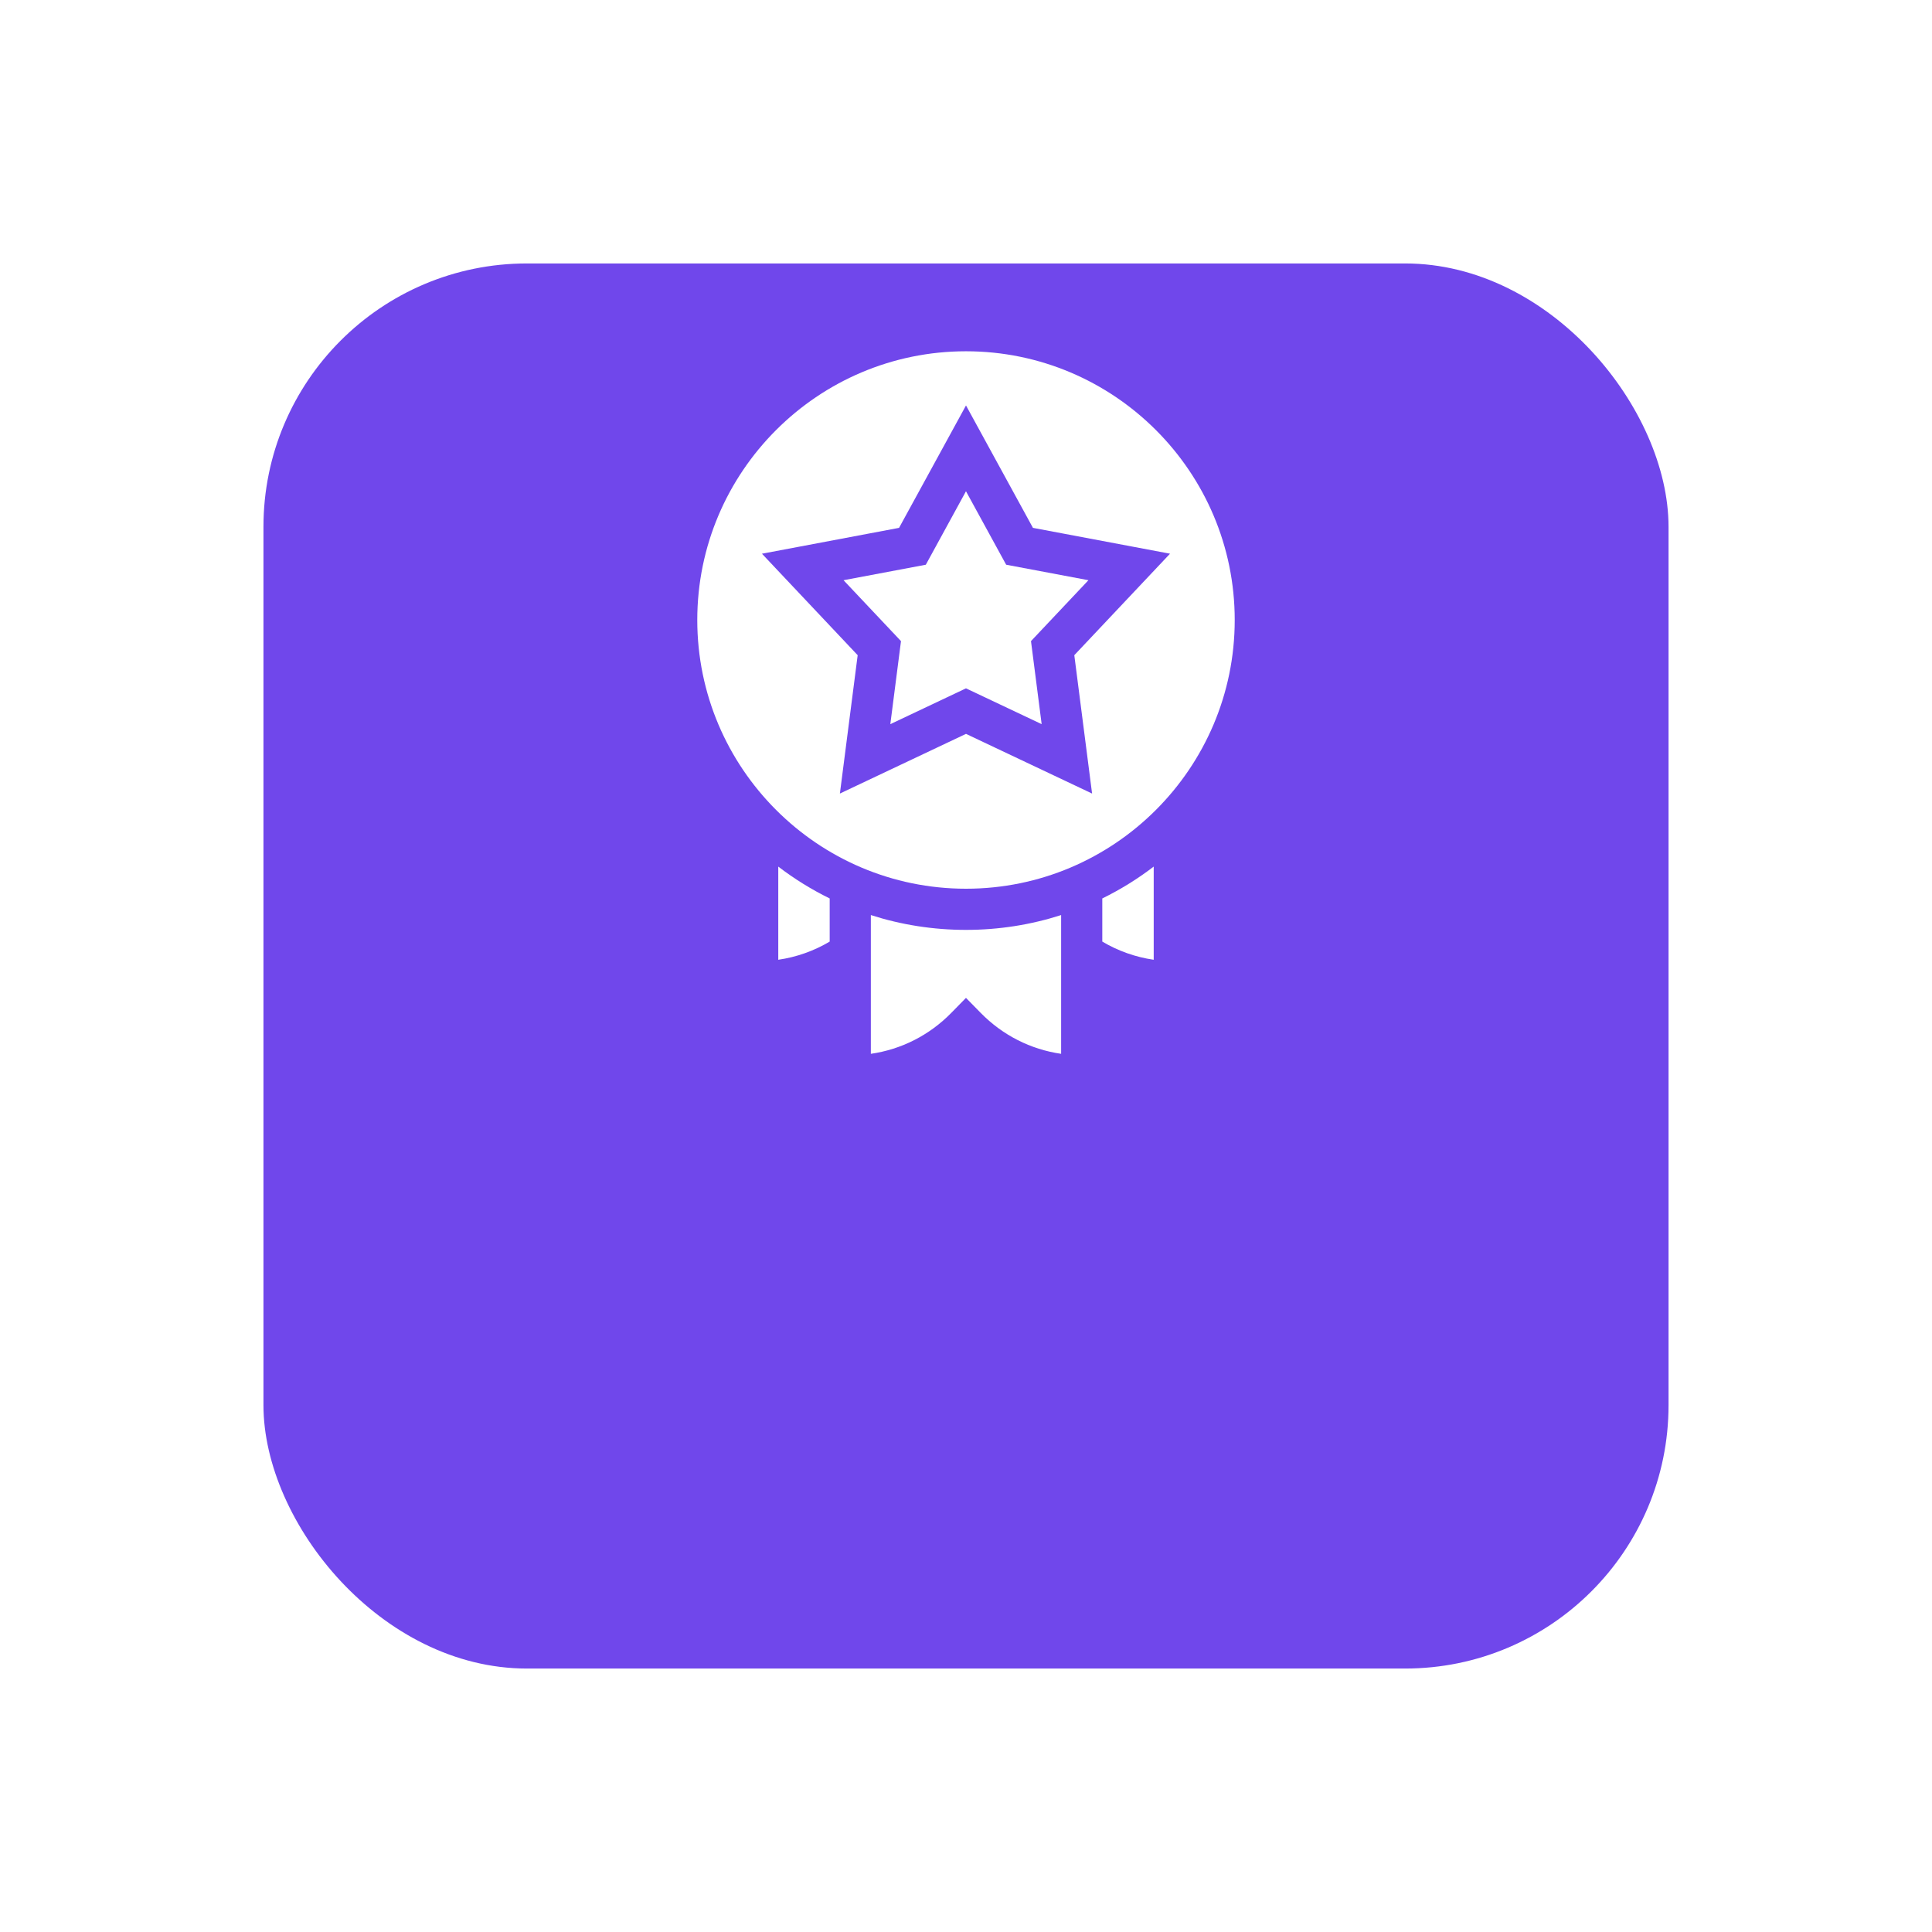
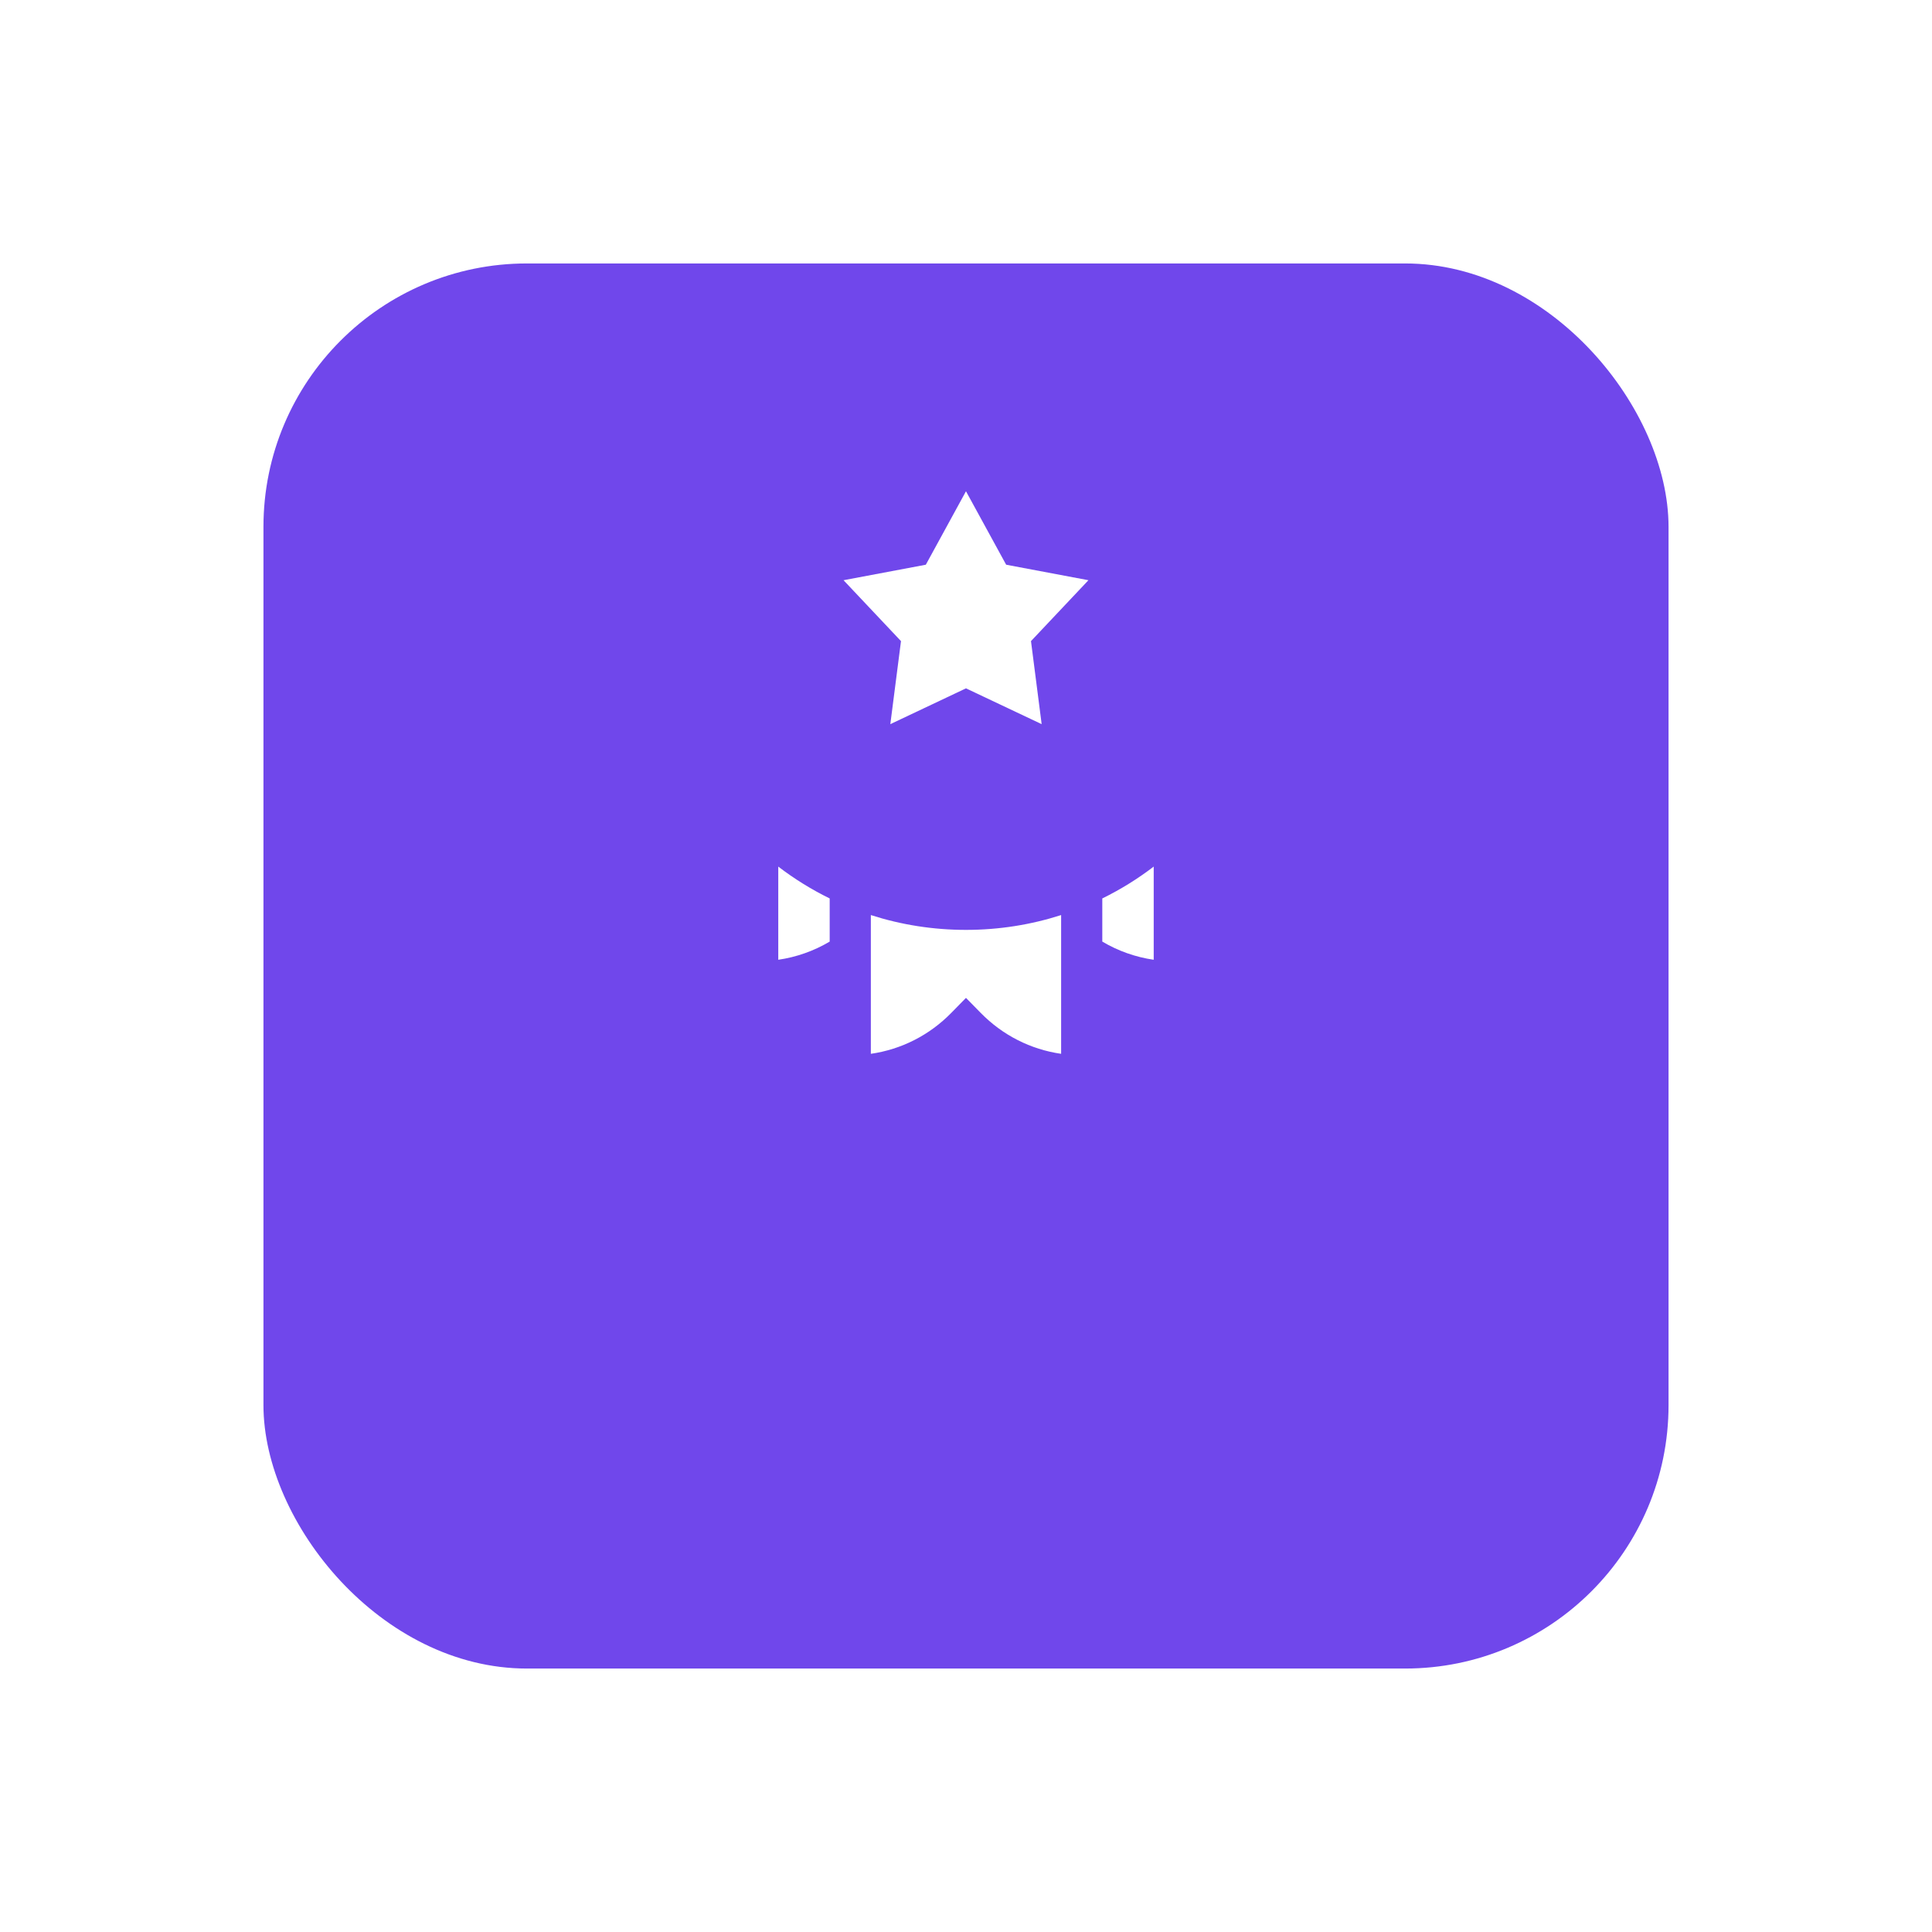
<svg xmlns="http://www.w3.org/2000/svg" width="88" height="88" viewBox="0 0 88 88" fill="none">
  <g filter="url(#filter0_d_3513_9763)">
    <rect x="12" width="64" height="64" rx="12" fill="#7047EB" />
  </g>
-   <path d="M44 16C37.251 16 31.76 21.491 31.76 28.24C31.76 34.989 37.251 40.48 44 40.48C50.749 40.48 56.24 34.989 56.24 28.24C56.24 21.491 50.749 16 44 16ZM49.743 36.145L44 33.427L38.256 36.145L39.066 29.843L34.706 25.221L40.951 24.043L44 18.468L47.049 24.043L53.293 25.22L48.933 29.843L49.743 36.145Z" fill="white" />
-   <path d="M45.829 25.722L43.999 22.376L42.17 25.722L38.422 26.428L41.039 29.202L40.553 32.984L43.999 31.353L47.446 32.984L46.96 29.202L49.577 26.428L45.829 25.722ZM35.449 43.716C36.276 43.596 37.072 43.315 37.791 42.888V40.923C36.965 40.518 36.18 40.032 35.449 39.472V43.716ZM50.208 42.888C50.927 43.315 51.723 43.596 52.55 43.716V39.472C51.819 40.032 51.034 40.518 50.208 40.923V42.888ZM39.666 41.68V48C41.054 47.8 42.33 47.155 43.33 46.135L43.999 45.452L44.669 46.135C45.669 47.155 46.945 47.8 48.333 48V41.68C46.951 42.124 45.493 42.355 43.999 42.355C42.506 42.355 41.048 42.124 39.666 41.68Z" fill="white" />
+   <path d="M45.829 25.722L43.999 22.376L42.17 25.722L38.422 26.428L41.039 29.202L40.553 32.984L43.999 31.353L47.446 32.984L46.96 29.202L49.577 26.428L45.829 25.722M35.449 43.716C36.276 43.596 37.072 43.315 37.791 42.888V40.923C36.965 40.518 36.18 40.032 35.449 39.472V43.716ZM50.208 42.888C50.927 43.315 51.723 43.596 52.55 43.716V39.472C51.819 40.032 51.034 40.518 50.208 40.923V42.888ZM39.666 41.68V48C41.054 47.8 42.33 47.155 43.33 46.135L43.999 45.452L44.669 46.135C45.669 47.155 46.945 47.8 48.333 48V41.68C46.951 42.124 45.493 42.355 43.999 42.355C42.506 42.355 41.048 42.124 39.666 41.68Z" fill="white" />
  <defs>
    <filter id="filter0_d_3513_9763" x="0" y="0" width="88" height="88" filterUnits="userSpaceOnUse" color-interpolation-filters="sRGB">
      <feFlood flood-opacity="0" result="BackgroundImageFix" />
      <feColorMatrix in="SourceAlpha" type="matrix" values="0 0 0 0 0 0 0 0 0 0 0 0 0 0 0 0 0 0 127 0" result="hardAlpha" />
      <feOffset dy="12" />
      <feGaussianBlur stdDeviation="6" />
      <feComposite in2="hardAlpha" operator="out" />
      <feColorMatrix type="matrix" values="0 0 0 0 0.439 0 0 0 0 0.278 0 0 0 0 0.922 0 0 0 0.25 0" />
      <feBlend mode="normal" in2="BackgroundImageFix" result="effect1_dropShadow_3513_9763" />
      <feBlend mode="normal" in="SourceGraphic" in2="effect1_dropShadow_3513_9763" result="shape" />
    </filter>
  </defs>
</svg>